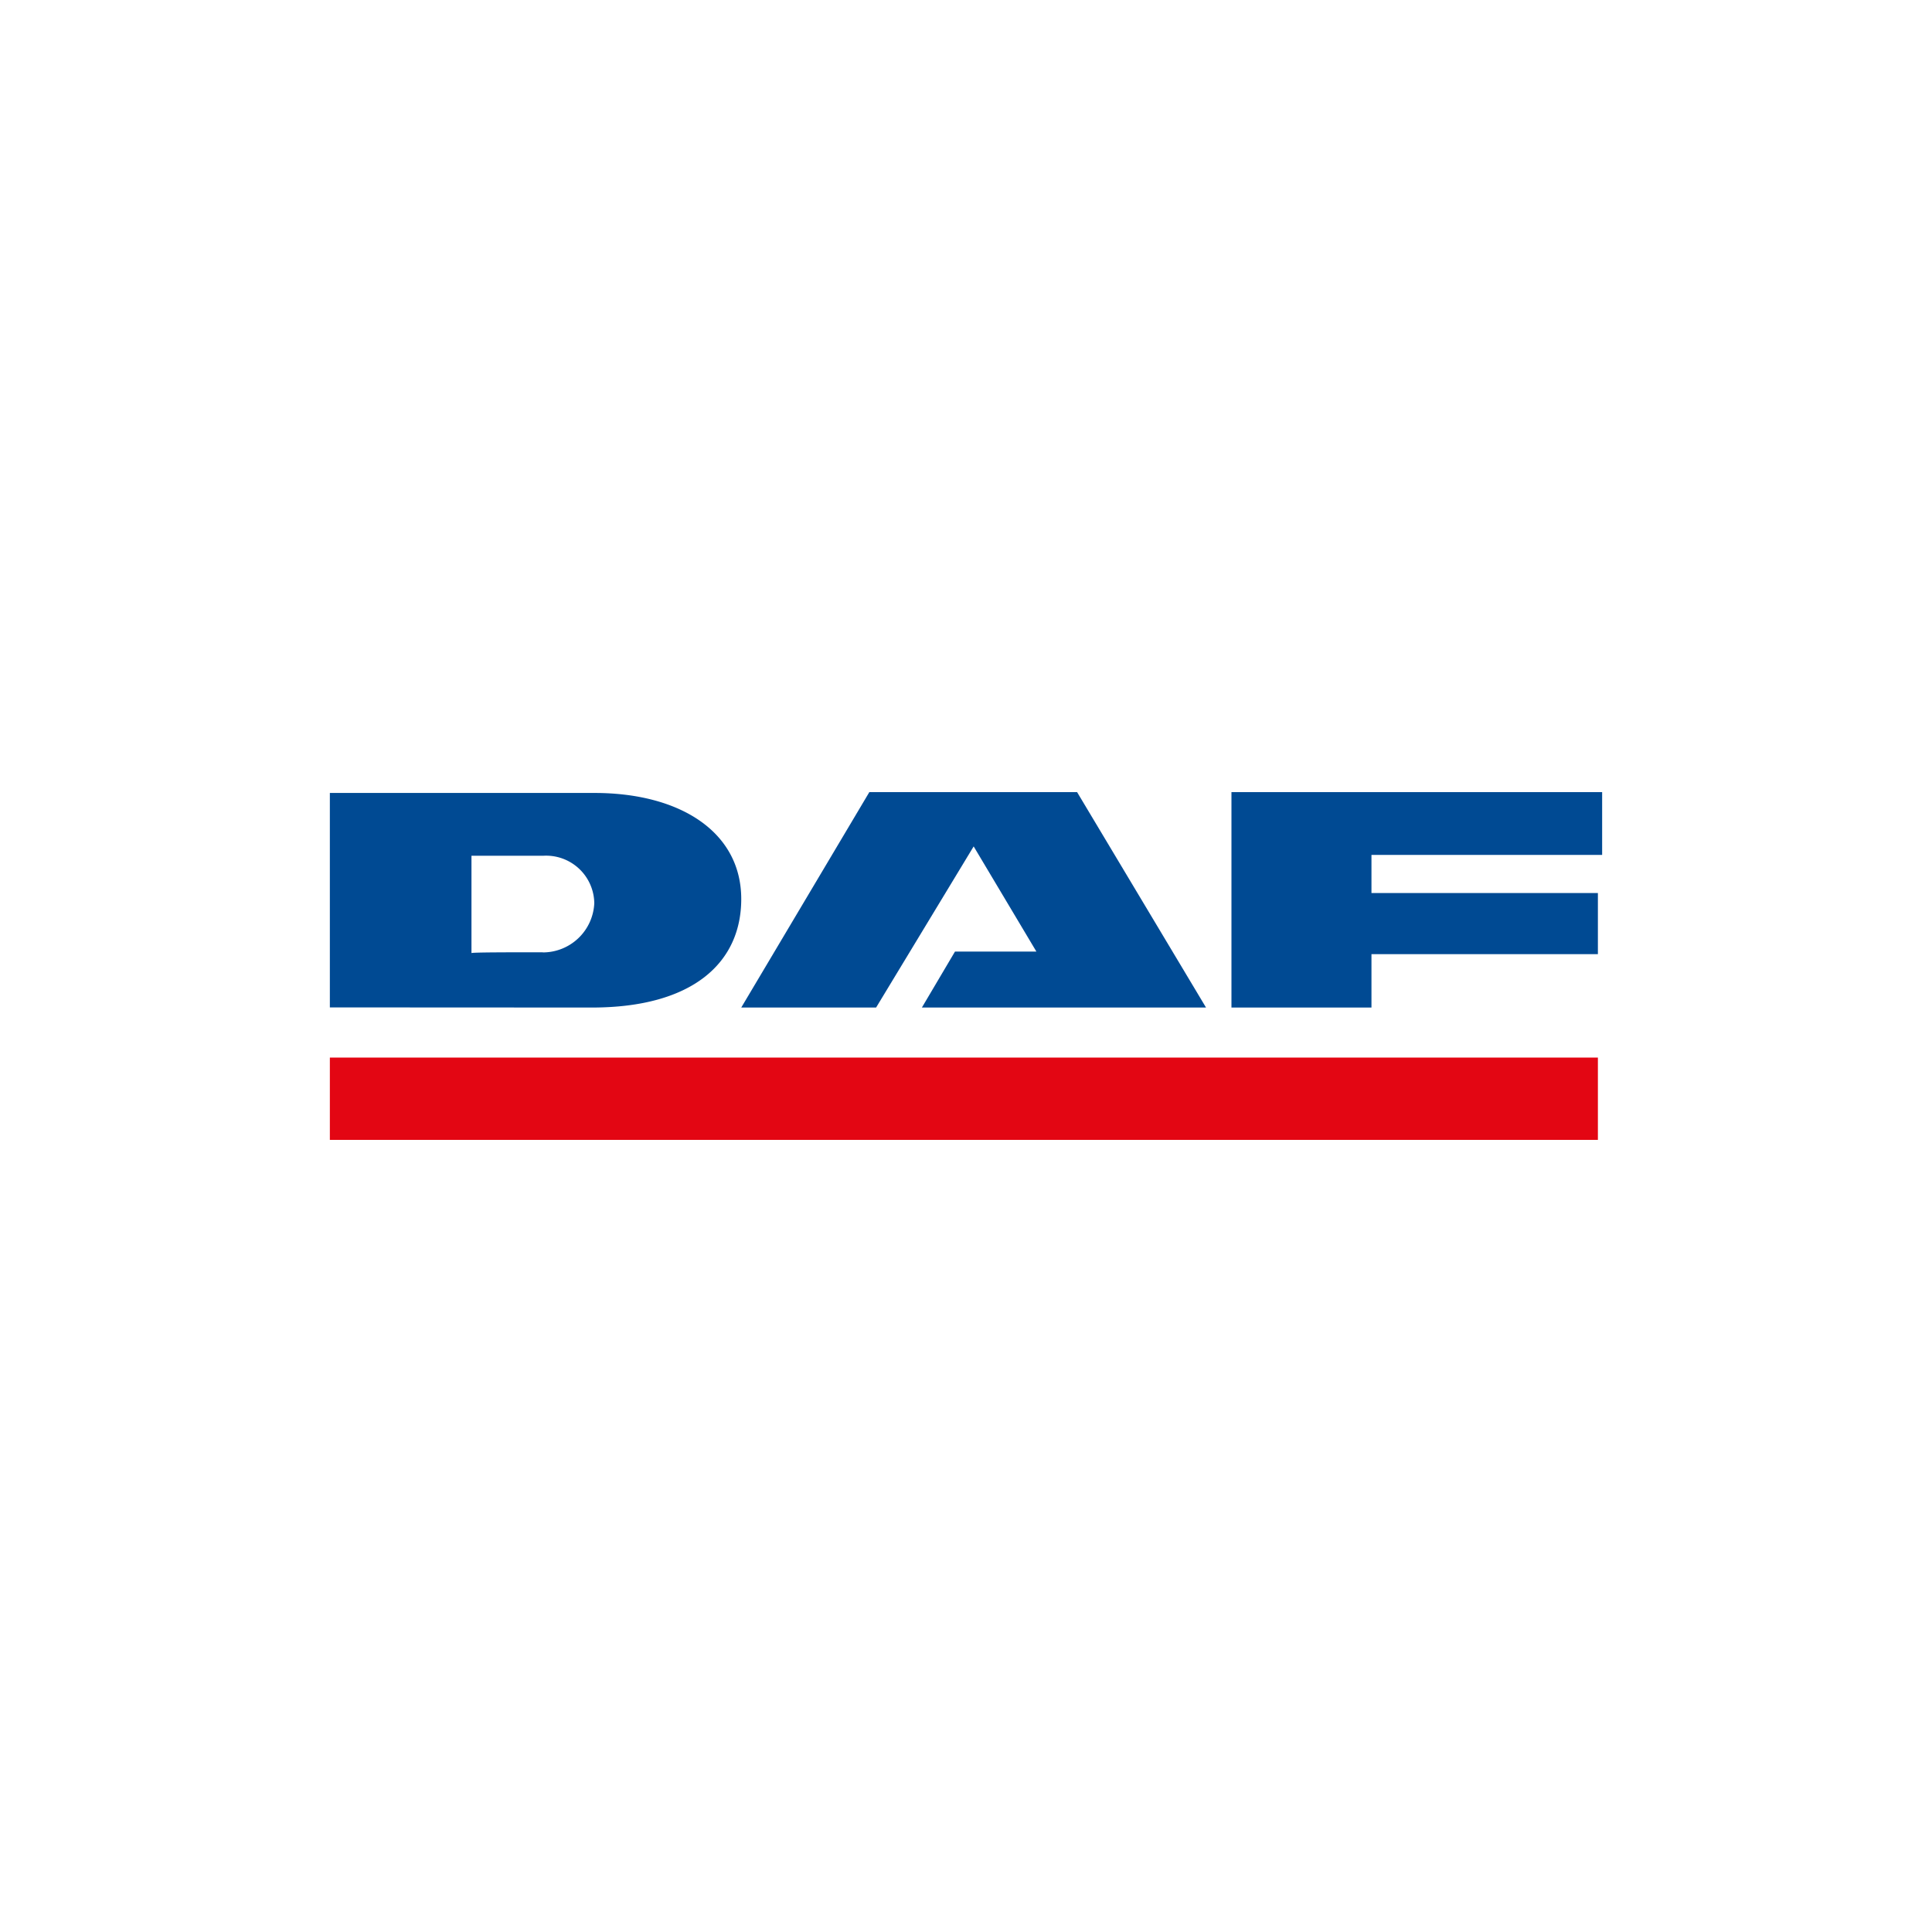
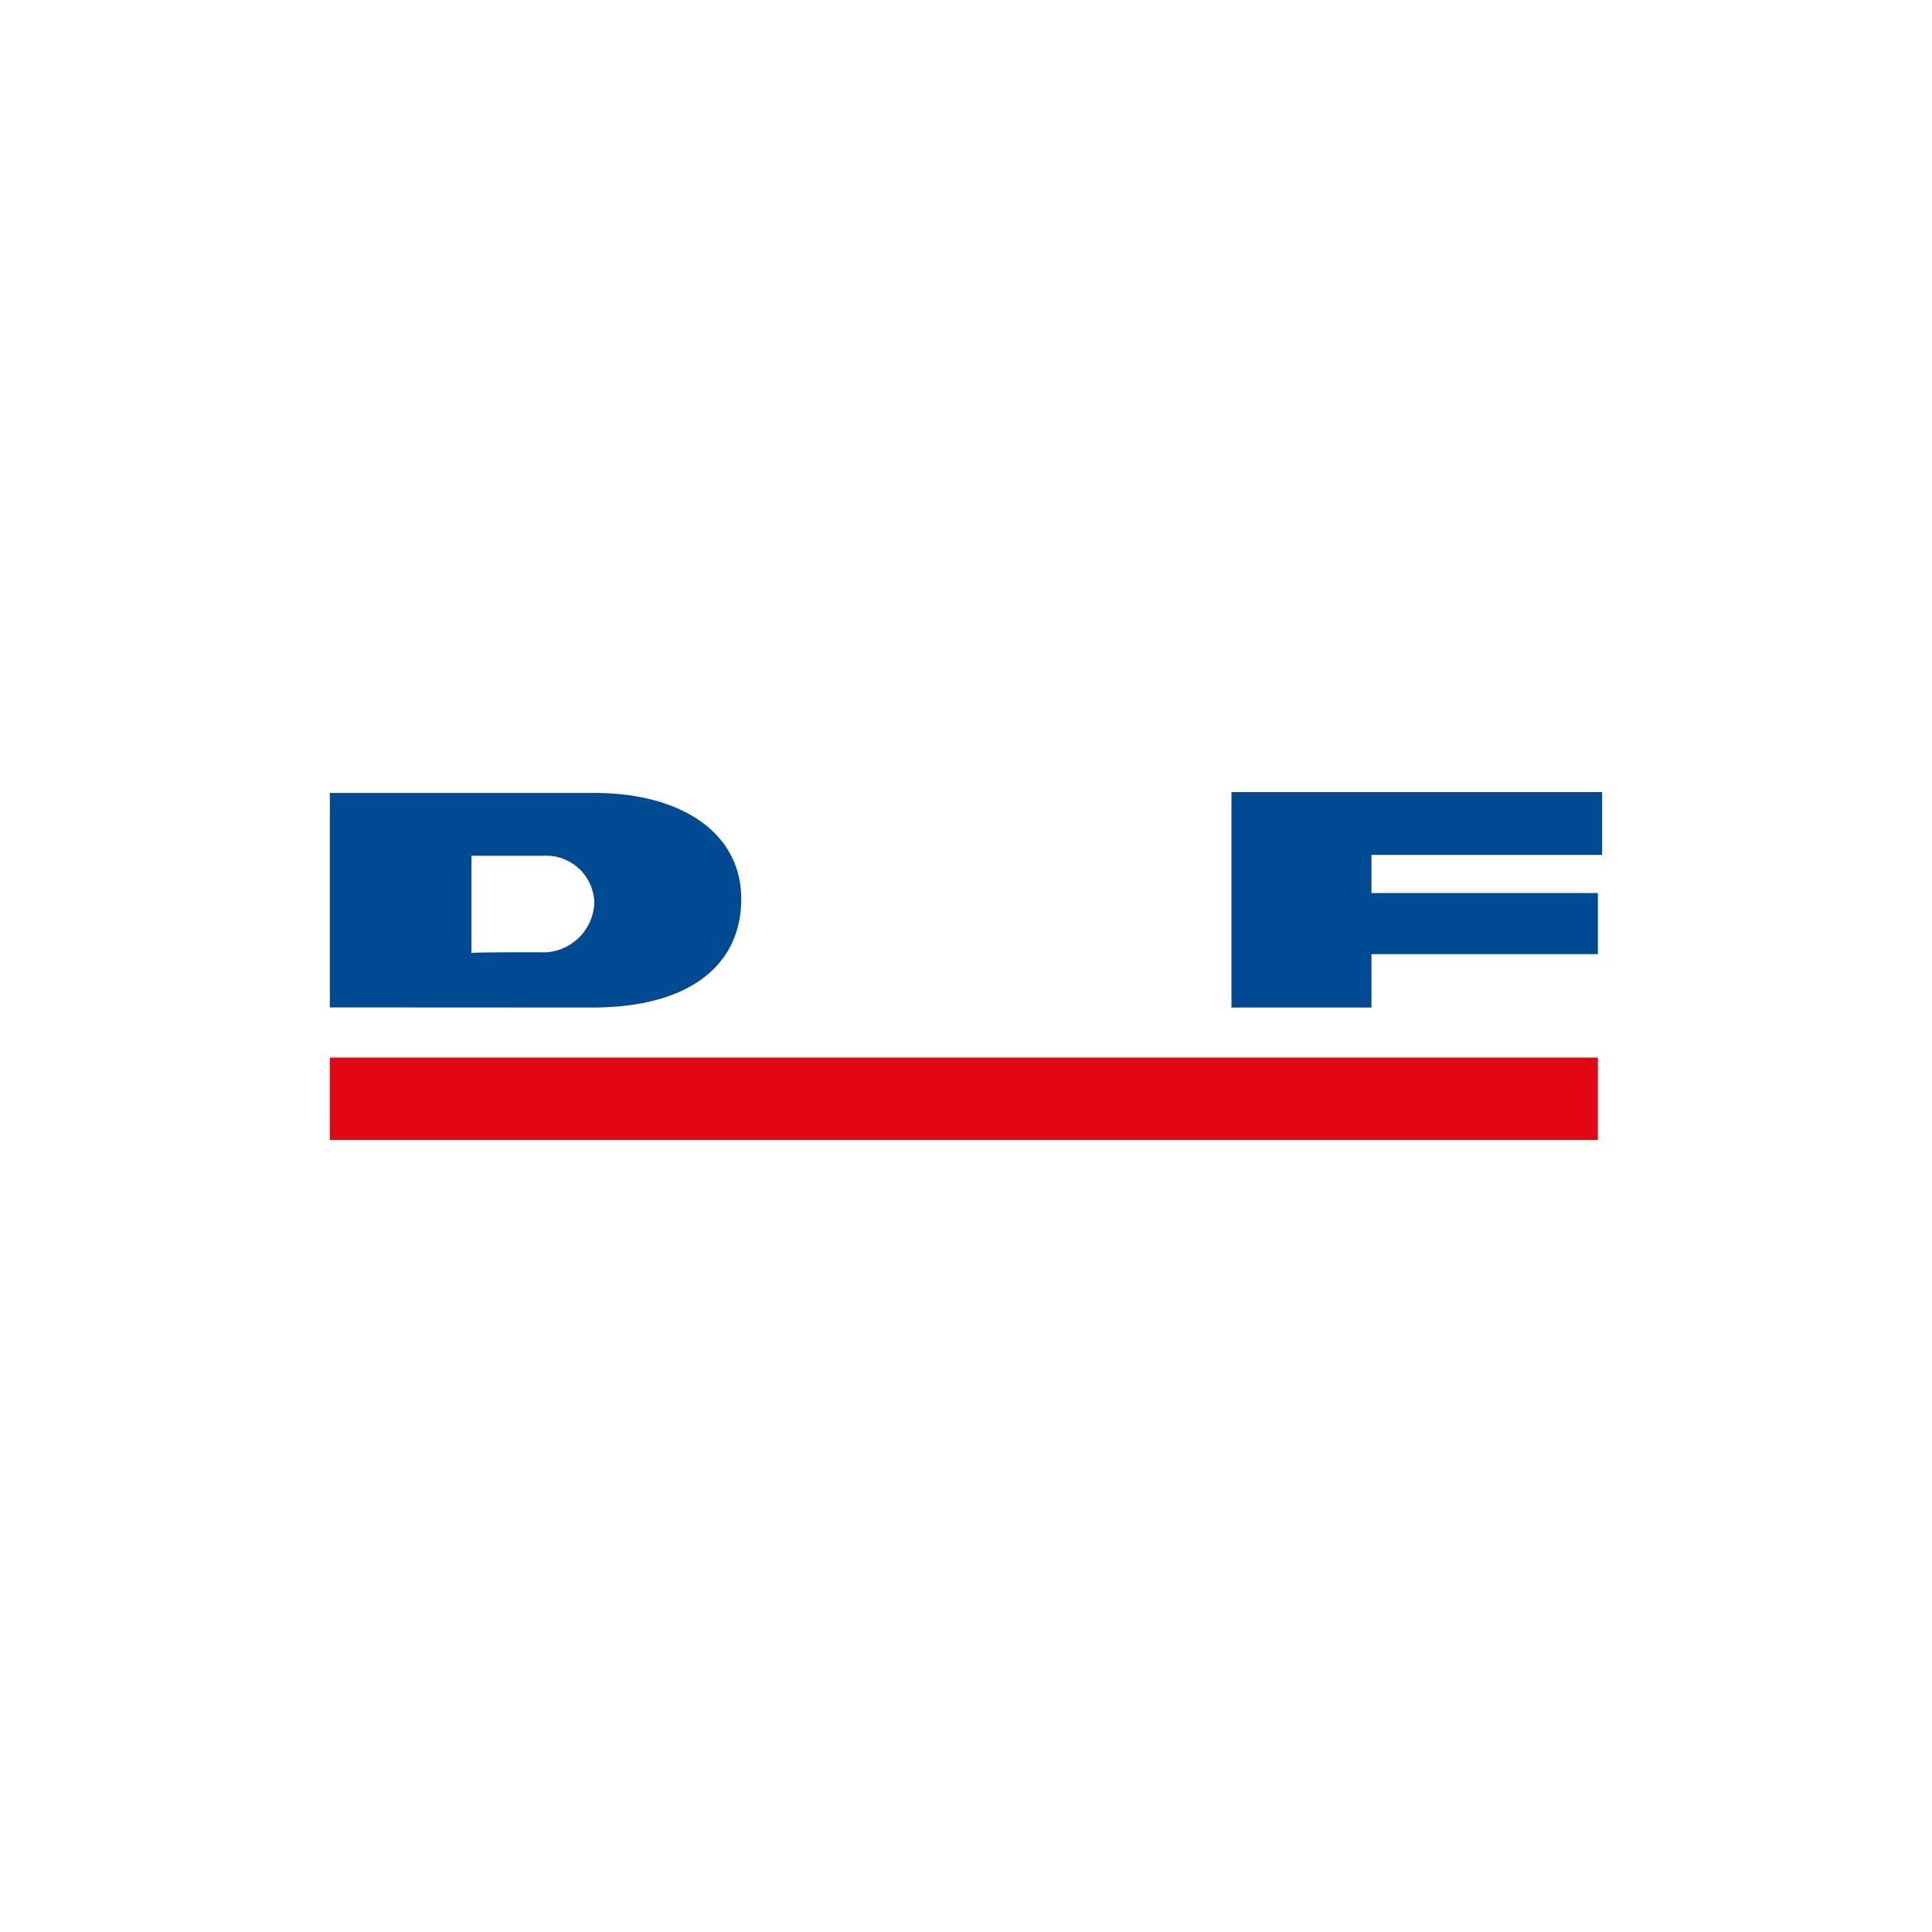
<svg xmlns="http://www.w3.org/2000/svg" id="Layer_1" data-name="Layer 1" viewBox="0 0 300 300">
  <defs>
    <style>.cls-1{fill:#e30613;}.cls-2{fill:#004a93;}</style>
  </defs>
  <title>Newfield Client Logos</title>
  <rect class="cls-1" x="51.22" y="164.22" width="196.9" height="12.78" />
  <path class="cls-2" d="M84.28,147.89a8,8,0,0,0,8-7.64,7.48,7.48,0,0,0-7.9-7.37H73.21V148c0-.13,5.93-.13,11.07-.13m-33.06,8.56V123.13H92.31c13.3,0,22.79,6.06,22.79,16.47,0,9.87-7.51,16.85-23.18,16.85Z" />
-   <polyline class="cls-2" points="151.19 131.43 136.04 156.45 115.1 156.45 134.99 123 167.25 123 187.27 156.45 143.15 156.45 148.29 147.76 160.93 147.76" />
  <polyline class="cls-2" points="212.96 156.45 191.22 156.45 191.22 123 248.78 123 248.78 132.75 212.96 132.75 212.96 138.67 248.12 138.67 248.12 148.16 212.96 148.16" />
</svg>